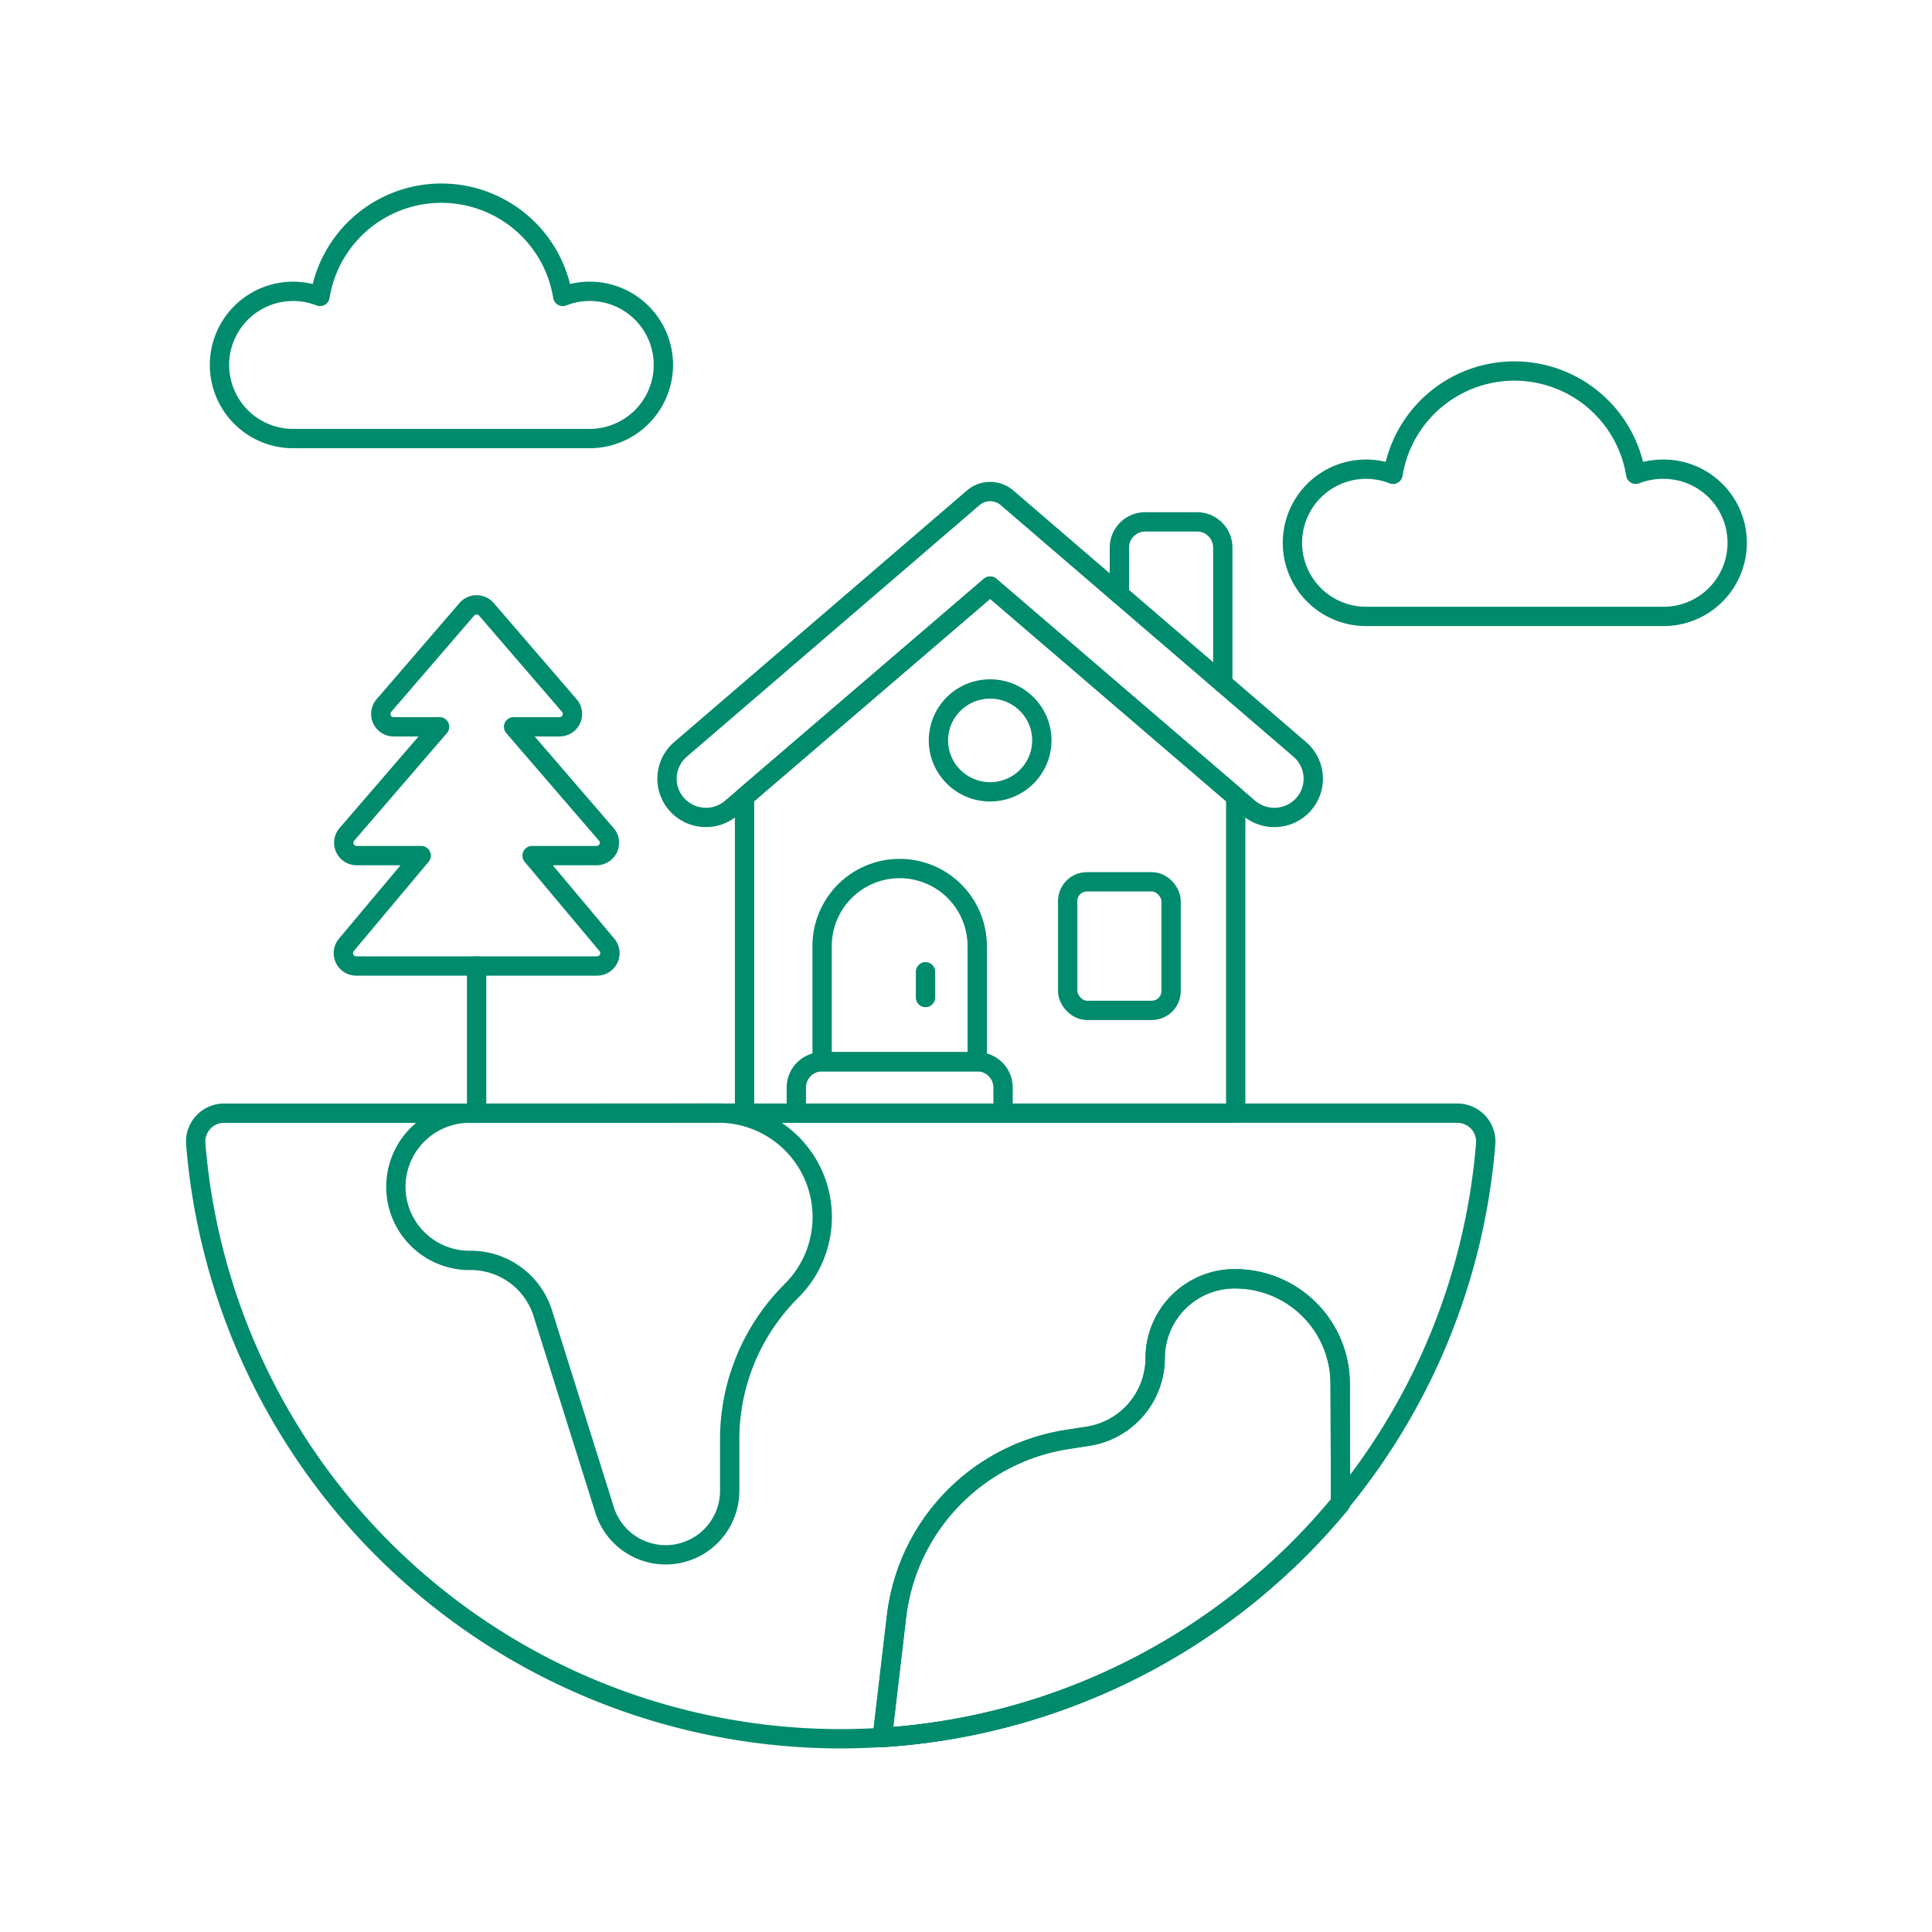
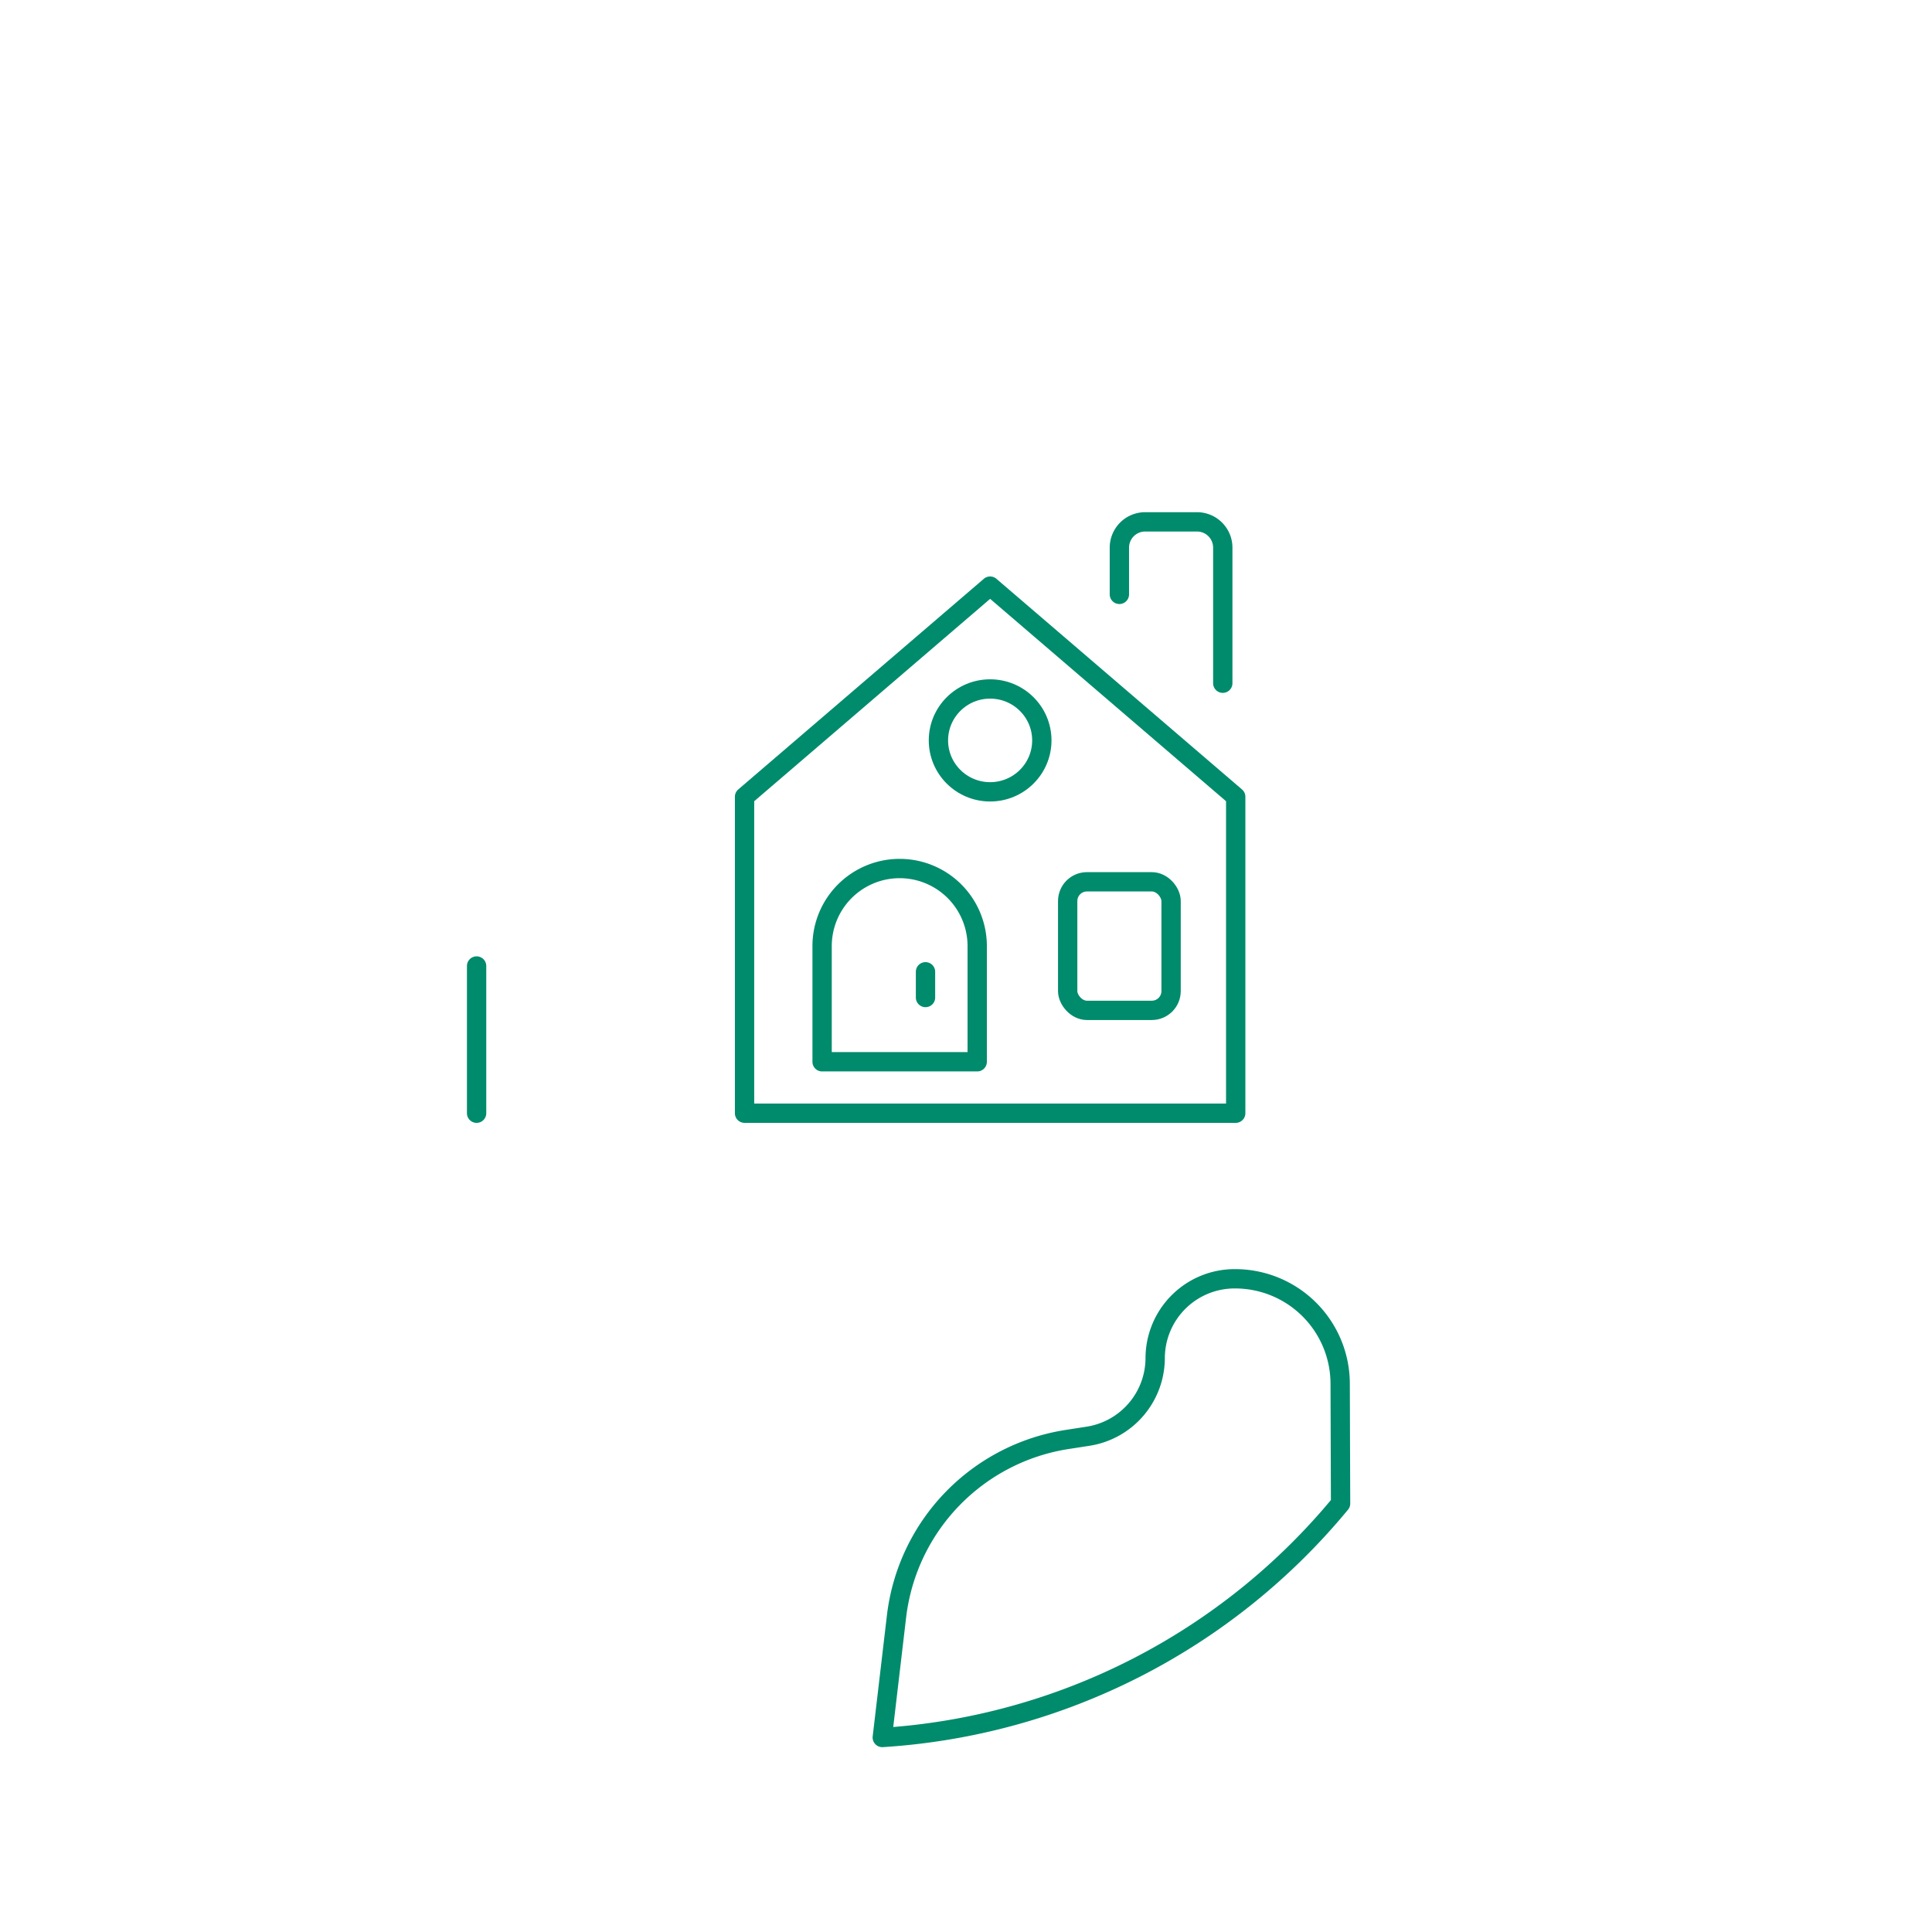
<svg xmlns="http://www.w3.org/2000/svg" viewBox="0 0 700 700">
  <g transform="matrix(7,0,0,7,0,0)">
    <g fill="none" stroke="#008B6C" stroke-linecap="round" stroke-linejoin="round">
      <path d="M63.291 35.363v-7.021a1.335 1.335 0 0 0-1.338-1.331h-2.676a1.335 1.335 0 0 0-1.338 1.331v2.422m-6.69-.426L38.538 41.241v16.378H63.96V41.241L51.249 30.338z" />
-       <path d="M51.918 57.619h-10.7v-1.331a1.335 1.335 0 0 1 1.338-1.331h8.024a1.335 1.335 0 0 1 1.338 1.331z" />
      <path d="M50.58 54.957h-8.028v-5.988a4.014 4.014 0 0 1 8.028 0zm-2.676-3.326V50.3" />
      <rect x="55.263" y="45.642" width="5.352" height="6.654" rx=".997" />
-       <path d="M67.277 38.789 52.124 25.767a1.344 1.344 0 0 0-1.75 0L35.221 38.789A2 2 0 0 0 35 41.6a2.024 2.024 0 0 0 2.862.218l13.387-11.48 13.385 11.481A2.025 2.025 0 0 0 67.5 41.6a2 2 0 0 0-.223-2.811zm-32.94-19.9a3.812 3.812 0 0 0-5.209-3.545 6.364 6.364 0 0 0-12.564 0 3.81 3.81 0 1 0-1.378 7.356h15.321a3.819 3.819 0 0 0 3.83-3.811zm51.708 5.397a3.827 3.827 0 0 0-1.379.264 6.364 6.364 0 0 0-12.564 0 3.81 3.81 0 1 0-1.378 7.355h15.321a3.81 3.81 0 1 0 0-7.619zm-55.17 20a.67.67 0 0 0 .608-.388.663.663 0 0 0-.1-.711l-4.8-5.568h2.377a.665.665 0 0 0 .508-1.1l-4.291-4.979a.67.67 0 0 0-1.016 0l-4.29 4.979a.665.665 0 0 0 .508 1.1h2.375l-4.8 5.568a.661.661 0 0 0-.1.711.669.669 0 0 0 .607.388H21.8l-3.874 4.623a.663.663 0 0 0-.092.708.67.67 0 0 0 .606.383H30.9a.665.665 0 0 0 .515-1.091l-3.874-4.623zM11.6 57.619a1.47 1.47 0 0 0-1.469 1.574 33.492 33.492 0 0 0 66.768 0 1.459 1.459 0 0 0-.388-1.105 1.477 1.477 0 0 0-1.079-.47z" />
-       <path d="M24.362 57.619a3.81 3.81 0 1 0 0 7.619 3.906 3.906 0 0 1 3.73 2.727l3.205 10.2a3.313 3.313 0 0 0 6.471-.982V74.5a10.845 10.845 0 0 1 3.2-7.687 5.381 5.381 0 0 0-3.83-9.2zm45.026 20.203-.021-6.209a5.438 5.438 0 0 0-5.452-5.423 4.113 4.113 0 0 0-4.123 4.1 4.107 4.107 0 0 1-3.5 4.053l-1.012.157a10.518 10.518 0 0 0-8.874 9.146l-.739 6.286a33.483 33.483 0 0 0 23.721-12.11z" />
      <ellipse cx="51.249" cy="38.323" rx="2.676" ry="2.662" />
      <path d="m69.388 77.822-.021-6.209a5.438 5.438 0 0 0-5.452-5.423 4.113 4.113 0 0 0-4.123 4.1 4.107 4.107 0 0 1-3.5 4.053l-1.012.157a10.518 10.518 0 0 0-8.874 9.146l-.739 6.286a33.483 33.483 0 0 0 23.721-12.11zM24.669 57.619V50" />
    </g>
  </g>
</svg>